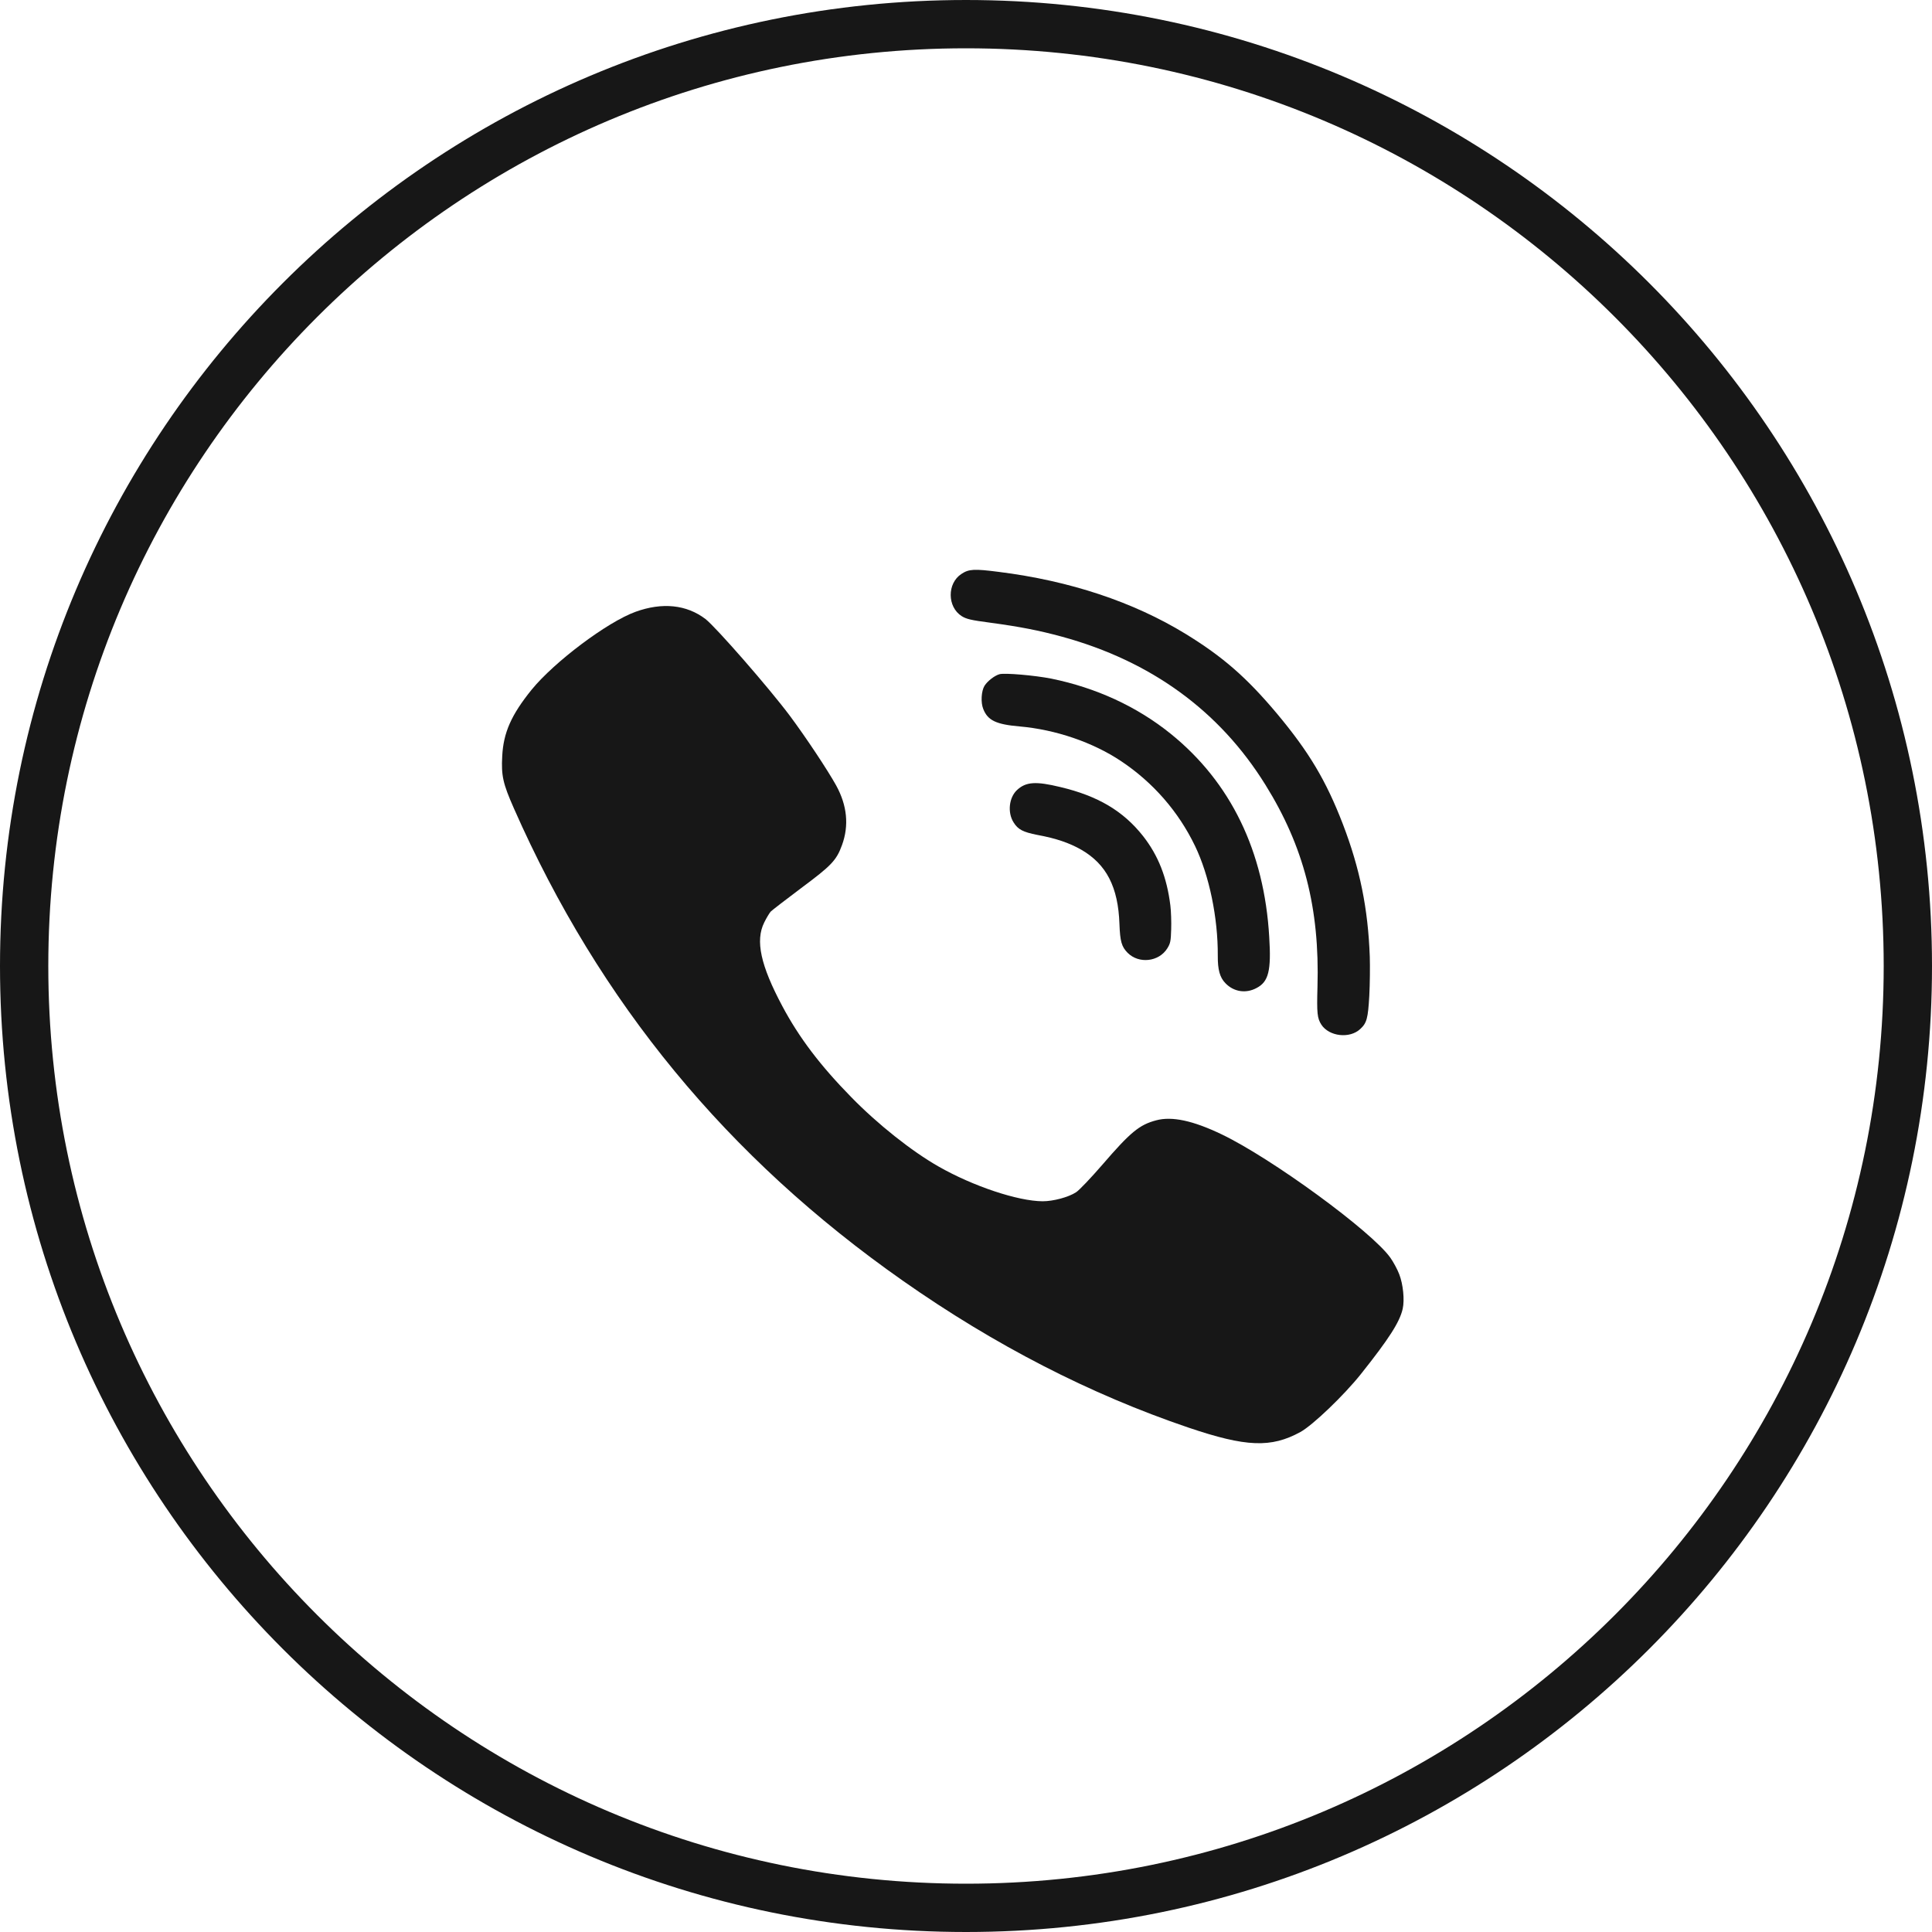
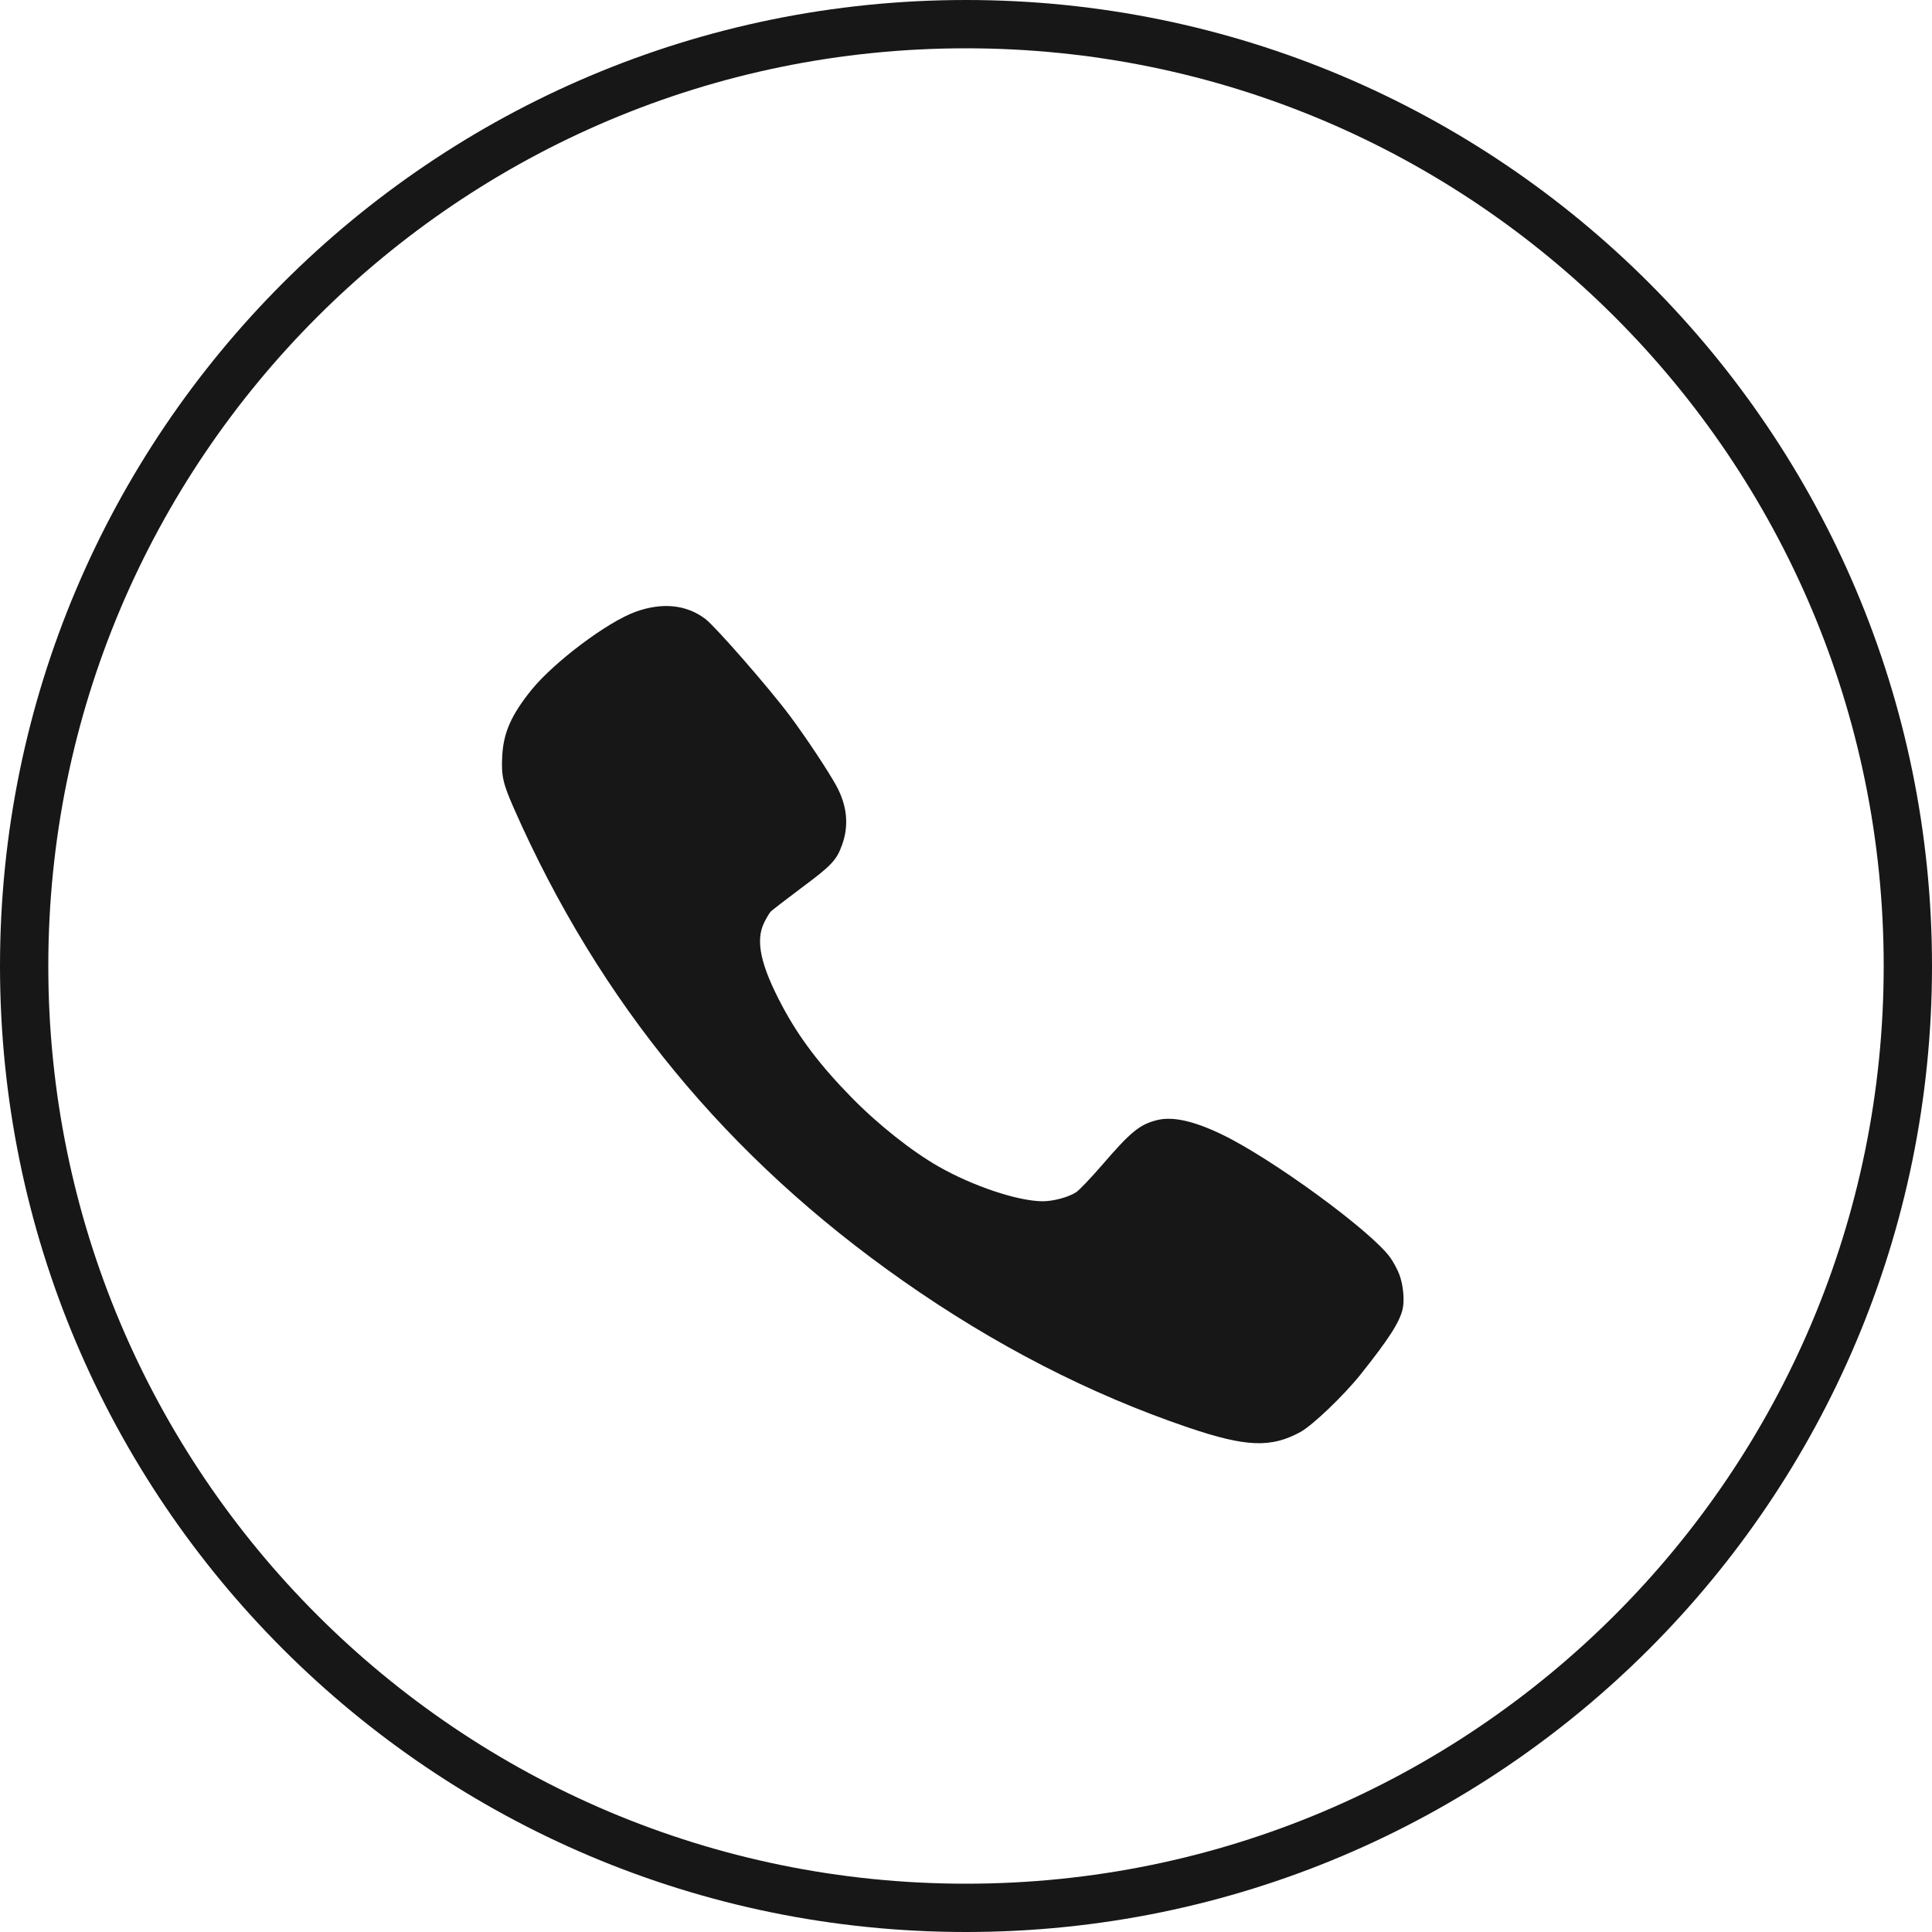
<svg xmlns="http://www.w3.org/2000/svg" width="40" height="40" viewBox="0 0 40 40" fill="none">
  <path d="M39.5 20C39.5 9.23 30.77 0.5 20 0.5C9.23 0.5 0.5 9.23 0.5 20C0.5 30.77 9.23 39.5 20 39.5C30.77 39.5 39.5 30.77 39.5 20Z" stroke="#171717" />
-   <path d="M24.231 18.746C24.159 18.166 23.981 17.712 23.665 17.309C23.255 16.79 22.73 16.479 21.953 16.295C21.447 16.172 21.242 16.186 21.059 16.354C20.889 16.51 20.855 16.824 20.986 17.028C21.077 17.175 21.183 17.228 21.477 17.286C21.869 17.358 22.139 17.452 22.386 17.592C22.908 17.894 23.151 18.366 23.177 19.131C23.19 19.49 23.221 19.6 23.346 19.727C23.578 19.96 23.992 19.915 24.167 19.636C24.232 19.531 24.241 19.486 24.248 19.242C24.253 19.091 24.246 18.866 24.231 18.746Z" fill="#171717" />
-   <path d="M26.278 19.399C26.175 17.624 25.481 16.196 24.238 15.192C23.538 14.627 22.692 14.239 21.765 14.05C21.425 13.983 20.8 13.928 20.692 13.959C20.591 13.988 20.448 14.098 20.384 14.197C20.317 14.305 20.301 14.545 20.359 14.683C20.452 14.916 20.625 14.998 21.109 15.04C21.855 15.105 22.625 15.368 23.207 15.756C23.872 16.198 24.399 16.803 24.741 17.513C25.036 18.124 25.218 19.003 25.213 19.791C25.211 20.076 25.255 20.237 25.37 20.355C25.543 20.536 25.795 20.575 26.017 20.455C26.264 20.326 26.322 20.098 26.278 19.399Z" fill="#171717" />
  <path d="M28.97 26.383C28.933 26.283 28.848 26.128 28.786 26.04C28.4 25.495 26.327 23.98 25.292 23.485C24.701 23.201 24.263 23.107 23.938 23.195C23.589 23.287 23.405 23.439 22.82 24.118C22.584 24.39 22.342 24.645 22.278 24.685C22.119 24.788 21.806 24.871 21.586 24.871C21.074 24.868 20.146 24.559 19.433 24.152C18.878 23.837 18.168 23.273 17.623 22.714C16.98 22.058 16.542 21.48 16.195 20.827C15.748 19.988 15.635 19.475 15.822 19.1C15.868 19.005 15.929 18.905 15.957 18.873C15.984 18.845 16.272 18.624 16.591 18.384C17.215 17.92 17.317 17.814 17.433 17.496C17.58 17.092 17.54 16.679 17.313 16.264C17.139 15.949 16.683 15.262 16.352 14.818C15.914 14.233 14.823 12.985 14.606 12.816C14.214 12.518 13.712 12.466 13.157 12.667C12.572 12.879 11.476 13.704 11.007 14.279C10.585 14.801 10.422 15.17 10.398 15.657C10.376 16.058 10.413 16.224 10.64 16.737C12.413 20.758 15.059 23.969 18.695 26.518C20.594 27.85 22.563 28.864 24.606 29.557C25.797 29.96 26.315 29.981 26.924 29.648C27.181 29.505 27.819 28.895 28.174 28.451C28.762 27.712 28.979 27.371 29.041 27.099C29.083 26.913 29.05 26.589 28.97 26.383Z" fill="#171717" />
-   <path d="M28.36 19.806C28.323 18.803 28.154 17.979 27.802 17.061C27.454 16.159 27.102 15.569 26.436 14.772C25.808 14.025 25.319 13.598 24.545 13.123C23.464 12.462 22.149 12.024 20.676 11.84C20.173 11.775 20.059 11.78 19.905 11.883C19.607 12.078 19.61 12.564 19.91 12.756C20.009 12.817 20.098 12.839 20.5 12.892C21.117 12.975 21.513 13.053 21.984 13.181C23.831 13.686 25.25 14.718 26.2 16.25C26.994 17.526 27.324 18.803 27.277 20.433C27.261 20.984 27.273 21.081 27.357 21.214C27.518 21.46 27.944 21.509 28.162 21.305C28.298 21.18 28.323 21.086 28.35 20.614C28.363 20.368 28.366 20.005 28.36 19.806Z" fill="#171717" />
</svg>